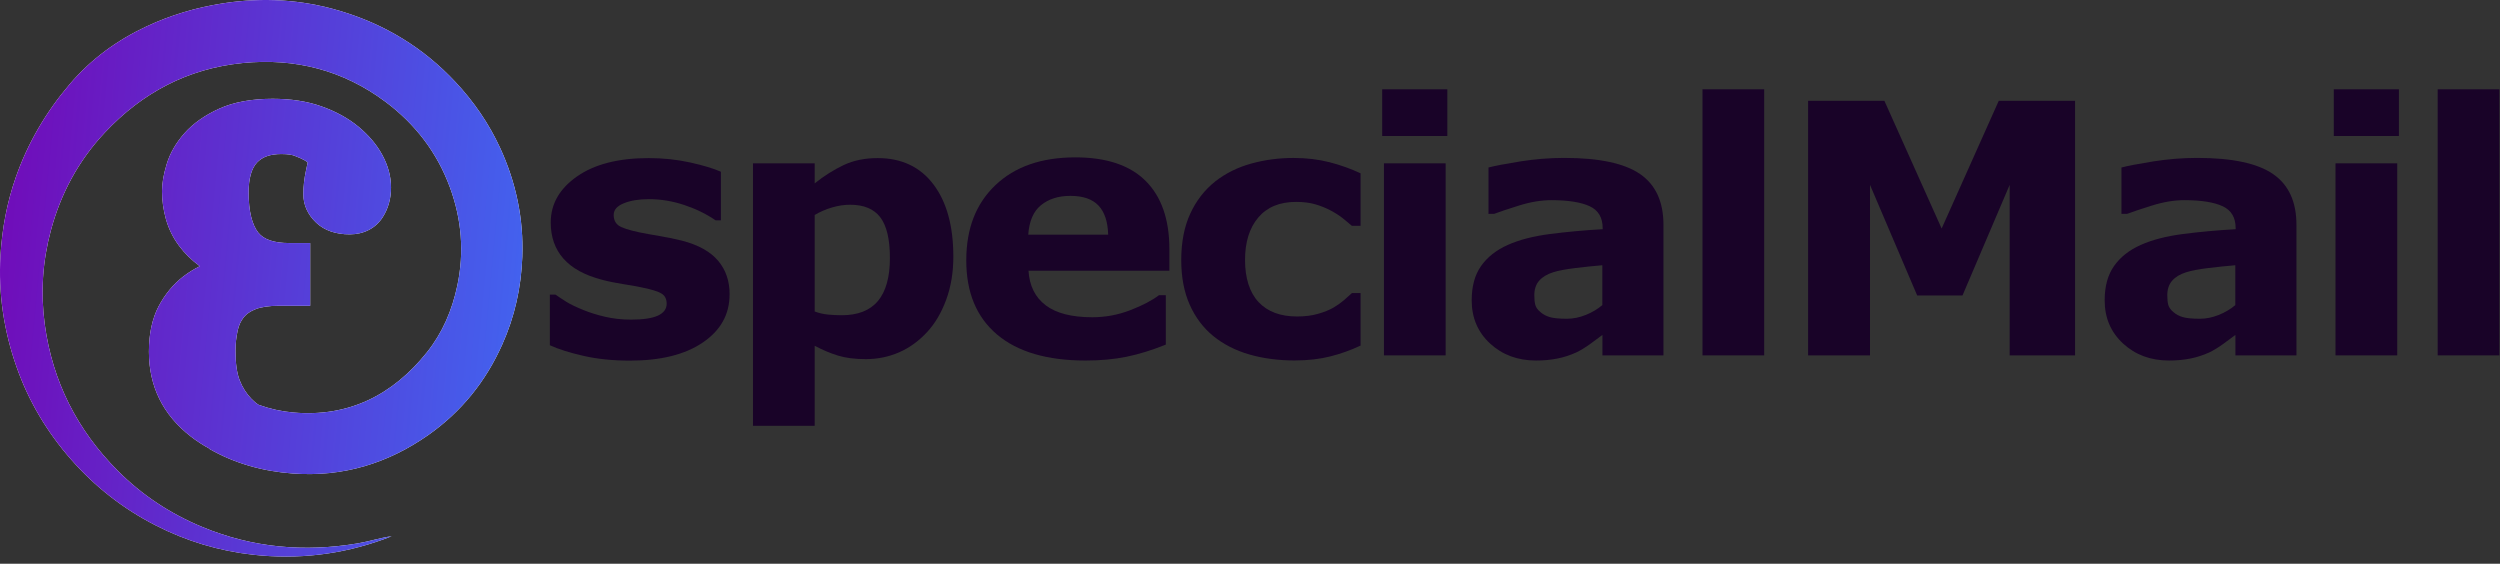
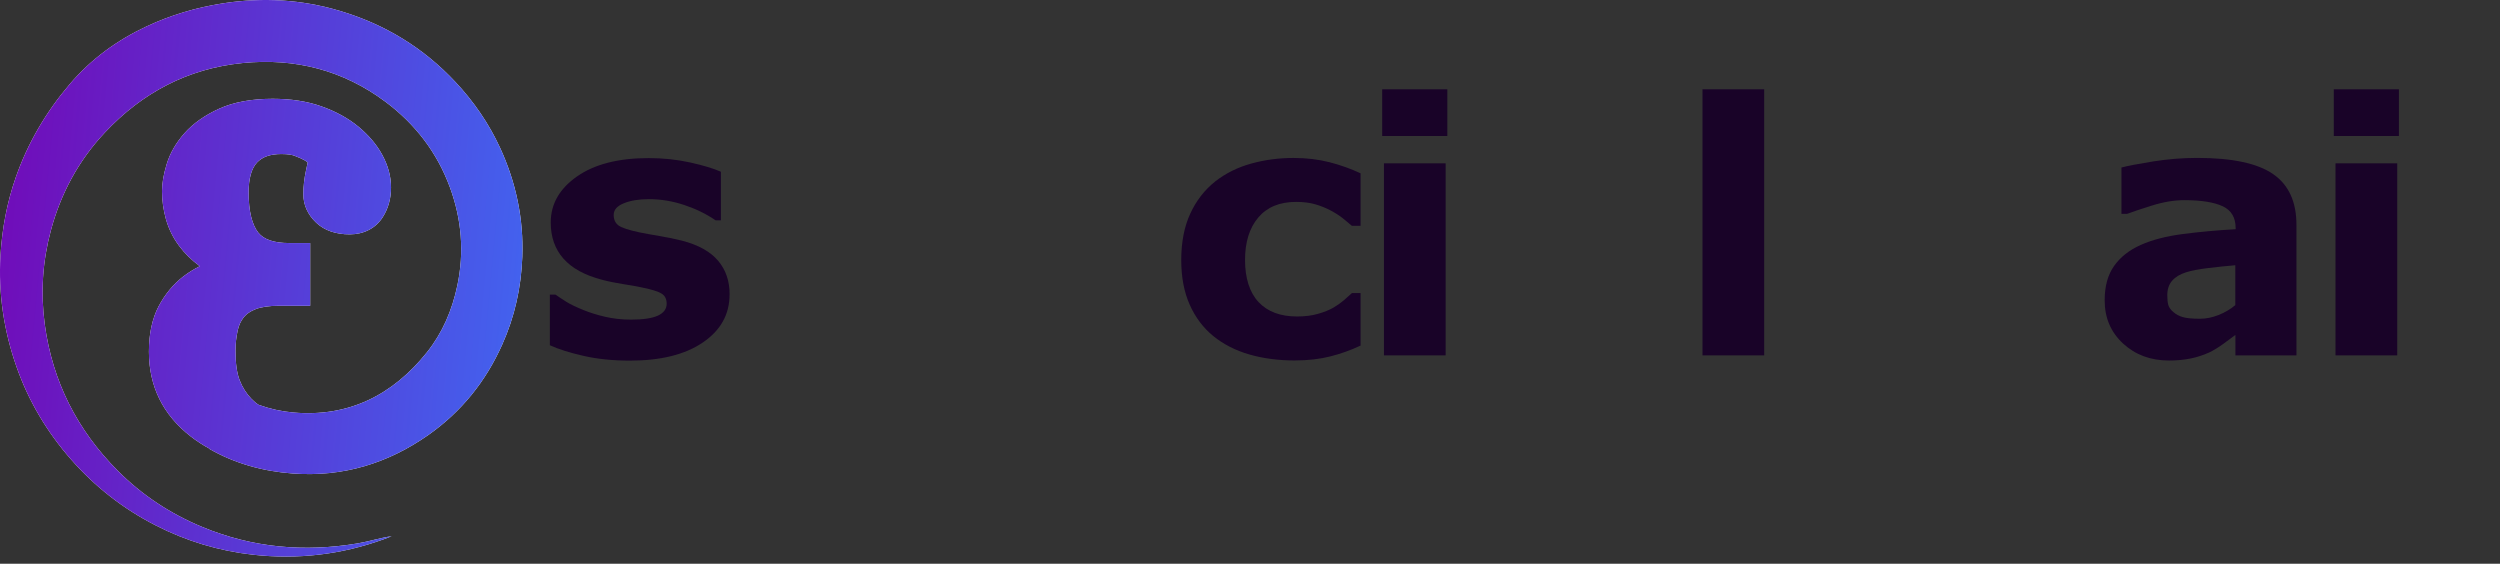
<svg xmlns="http://www.w3.org/2000/svg" width="204" height="46" viewBox="0 0 204 46" fill="none">
  <rect x="0" y="0" width="204" height="46" fill="#333333" stroke="none" />
  <path d="M59.533 24.03C59.533 25.648 58.809 26.955 57.356 27.943C55.904 28.935 53.92 29.427 51.4 29.427C50.006 29.427 48.739 29.297 47.605 29.037C46.471 28.778 45.558 28.49 44.869 28.171V24.042H45.33C45.581 24.219 45.873 24.412 46.203 24.62C46.534 24.829 47.003 25.053 47.605 25.297C48.125 25.51 48.715 25.695 49.377 25.849C50.038 26.002 50.743 26.081 51.498 26.081C52.483 26.081 53.215 25.971 53.687 25.754C54.16 25.534 54.4 25.211 54.4 24.786C54.4 24.404 54.262 24.128 53.983 23.955C53.703 23.782 53.172 23.62 52.392 23.459C52.018 23.376 51.514 23.286 50.877 23.187C50.239 23.089 49.66 22.971 49.14 22.833C47.715 22.463 46.66 21.884 45.971 21.097C45.282 20.313 44.94 19.333 44.94 18.16C44.94 16.652 45.652 15.4 47.081 14.4C48.511 13.4 50.459 12.9 52.935 12.9C54.109 12.9 55.231 13.018 56.305 13.255C57.38 13.491 58.219 13.747 58.825 14.014V17.979H58.392C57.648 17.467 56.797 17.05 55.845 16.731C54.892 16.412 53.928 16.251 52.951 16.251C52.14 16.251 51.459 16.361 50.908 16.585C50.353 16.81 50.077 17.125 50.077 17.534C50.077 17.908 50.203 18.192 50.455 18.384C50.707 18.581 51.298 18.774 52.227 18.971C52.739 19.073 53.29 19.172 53.88 19.27C54.471 19.369 55.065 19.491 55.66 19.64C56.978 19.983 57.959 20.526 58.589 21.266C59.222 22.006 59.538 22.927 59.538 24.038L59.533 24.03Z" fill="#190328" />
-   <path d="M77.793 20.947C77.793 22.238 77.596 23.416 77.202 24.479C76.808 25.538 76.289 26.412 75.647 27.101C74.978 27.825 74.222 28.376 73.375 28.746C72.529 29.116 71.624 29.305 70.659 29.305C69.765 29.305 69.009 29.211 68.387 29.018C67.765 28.829 67.128 28.561 66.478 28.215V34.746H61.443V13.329H66.478V14.963C67.25 14.349 68.037 13.853 68.84 13.471C69.643 13.089 70.572 12.9 71.62 12.9C73.568 12.9 75.088 13.617 76.171 15.05C77.253 16.483 77.793 18.451 77.793 20.951V20.947ZM72.616 21.053C72.616 19.53 72.356 18.424 71.836 17.739C71.316 17.05 70.494 16.707 69.372 16.707C68.899 16.707 68.411 16.778 67.911 16.924C67.411 17.07 66.931 17.274 66.478 17.542V25.416C66.813 25.545 67.171 25.628 67.549 25.668C67.931 25.703 68.305 25.723 68.675 25.723C70.001 25.723 70.99 25.337 71.639 24.561C72.289 23.786 72.616 22.616 72.616 21.058V21.053Z" fill="#190328" />
-   <path d="M95.422 22.093H83.926C84.001 23.321 84.469 24.262 85.328 24.912C86.186 25.561 87.457 25.888 89.131 25.888C90.19 25.888 91.217 25.699 92.213 25.317C93.209 24.935 93.993 24.526 94.571 24.089H95.13V28.12C93.996 28.577 92.926 28.907 91.922 29.112C90.918 29.317 89.804 29.419 88.587 29.419C85.442 29.419 83.032 28.711 81.359 27.297C79.686 25.884 78.848 23.868 78.848 21.254C78.848 18.64 79.639 16.621 81.225 15.109C82.812 13.597 84.985 12.841 87.749 12.841C90.296 12.841 92.213 13.487 93.497 14.774C94.78 16.062 95.422 17.916 95.422 20.333V22.093ZM90.426 19.148C90.398 18.097 90.138 17.306 89.642 16.778C89.146 16.251 88.383 15.983 87.339 15.983C86.371 15.983 85.576 16.235 84.954 16.735C84.332 17.235 83.981 18.042 83.906 19.148H90.422H90.426Z" fill="#190328" />
  <path d="M105.701 29.415C104.335 29.415 103.083 29.254 101.953 28.927C100.823 28.601 99.839 28.101 99 27.419C98.174 26.742 97.532 25.884 97.075 24.853C96.618 23.821 96.39 22.613 96.39 21.223C96.39 19.762 96.634 18.503 97.122 17.44C97.611 16.377 98.292 15.499 99.166 14.802C100.012 14.141 100.988 13.656 102.095 13.349C103.201 13.042 104.35 12.889 105.539 12.889C106.61 12.889 107.594 13.007 108.496 13.239C109.397 13.471 110.24 13.774 111.023 14.145V18.428H110.315C110.118 18.259 109.886 18.066 109.61 17.841C109.334 17.617 109 17.4 108.598 17.184C108.216 16.979 107.799 16.81 107.346 16.676C106.89 16.542 106.362 16.475 105.76 16.475C104.421 16.475 103.394 16.9 102.673 17.751C101.953 18.601 101.595 19.758 101.595 21.219C101.595 22.68 101.965 23.869 102.701 24.652C103.437 25.435 104.488 25.825 105.842 25.825C106.472 25.825 107.043 25.754 107.551 25.608C108.059 25.463 108.476 25.294 108.811 25.101C109.126 24.916 109.405 24.719 109.645 24.514C109.886 24.309 110.11 24.109 110.315 23.916H111.023V28.199C110.232 28.573 109.405 28.868 108.547 29.085C107.685 29.301 106.736 29.412 105.693 29.412L105.701 29.415Z" fill="#190328" />
  <path d="M118.102 11.097H112.787V7.286H118.102V11.097ZM117.964 28.998H112.929V13.329H117.964V28.998Z" fill="#190328" />
-   <path d="M130.75 27.337C130.479 27.541 130.144 27.79 129.747 28.077C129.349 28.364 128.971 28.593 128.617 28.762C128.125 28.986 127.613 29.152 127.081 29.258C126.55 29.364 125.971 29.419 125.337 29.419C123.849 29.419 122.601 28.959 121.597 28.038C120.594 27.116 120.09 25.939 120.09 24.506C120.09 23.361 120.345 22.428 120.857 21.703C121.369 20.979 122.093 20.404 123.034 19.987C123.963 19.57 125.117 19.27 126.495 19.093C127.873 18.916 129.298 18.786 130.778 18.703V18.621C130.778 17.755 130.424 17.156 129.719 16.829C129.014 16.503 127.971 16.333 126.593 16.333C125.766 16.333 124.881 16.479 123.944 16.774C123.007 17.07 122.33 17.294 121.92 17.451H121.46V13.668C121.991 13.53 122.853 13.365 124.05 13.172C125.247 12.983 126.444 12.885 127.644 12.885C130.499 12.885 132.561 13.326 133.833 14.204C135.105 15.082 135.738 16.463 135.738 18.341V29.002H130.758V27.341L130.75 27.337ZM130.75 24.9V21.644C130.069 21.699 129.337 21.778 128.546 21.872C127.755 21.971 127.156 22.081 126.747 22.215C126.243 22.372 125.861 22.601 125.597 22.904C125.333 23.207 125.2 23.601 125.2 24.093C125.2 24.42 125.227 24.68 125.282 24.884C125.337 25.089 125.479 25.282 125.7 25.467C125.912 25.652 126.168 25.79 126.467 25.876C126.766 25.963 127.231 26.01 127.861 26.01C128.365 26.01 128.873 25.908 129.388 25.703C129.904 25.498 130.357 25.231 130.75 24.896V24.9Z" fill="#190328" />
  <path d="M143.959 28.998H138.923V7.286H143.959V28.998Z" fill="#190328" />
-   <path d="M169.32 28.998H163.989V15.085L160.139 24.112H156.442L152.592 15.085V28.998H147.541V8.223H153.765L158.438 18.648L163.1 8.223H169.324V28.998H169.32Z" fill="#190328" />
  <path d="M182.402 27.337C182.13 27.541 181.795 27.79 181.398 28.077C181 28.364 180.622 28.593 180.268 28.762C179.776 28.986 179.264 29.152 178.733 29.258C178.201 29.364 177.622 29.419 176.989 29.419C175.5 29.419 174.252 28.959 173.249 28.038C172.245 27.116 171.741 25.939 171.741 24.506C171.741 23.361 171.997 22.428 172.508 21.703C173.02 20.979 173.745 20.404 174.685 19.987C175.615 19.57 176.768 19.27 178.146 19.093C179.524 18.916 180.949 18.786 182.429 18.703V18.621C182.429 17.755 182.075 17.156 181.37 16.829C180.665 16.503 179.622 16.333 178.244 16.333C177.418 16.333 176.532 16.479 175.595 16.774C174.658 17.07 173.981 17.294 173.571 17.451H173.111V13.668C173.642 13.53 174.504 13.365 175.701 13.172C176.898 12.983 178.095 12.885 179.295 12.885C182.15 12.885 184.213 13.326 185.484 14.204C186.756 15.082 187.39 16.463 187.39 18.341V29.002H182.409V27.341L182.402 27.337ZM182.402 24.9V21.644C181.721 21.699 180.988 21.778 180.197 21.872C179.406 21.971 178.807 22.081 178.398 22.215C177.894 22.372 177.512 22.601 177.248 22.904C176.985 23.207 176.851 23.601 176.851 24.093C176.851 24.42 176.878 24.68 176.933 24.884C176.989 25.089 177.13 25.282 177.351 25.467C177.563 25.652 177.819 25.79 178.118 25.876C178.418 25.963 178.882 26.01 179.512 26.01C180.016 26.01 180.524 25.908 181.039 25.703C181.555 25.498 182.008 25.231 182.402 24.896V24.9Z" fill="#190328" />
  <path d="M195.751 11.097H190.437V7.286H195.751V11.097ZM195.614 28.998H190.578V13.329H195.614V28.998Z" fill="#190328" />
-   <path d="M203.948 28.998H198.913V7.286H203.948V28.998Z" fill="#190328" />
  <path d="M40.814 12.078C39.901 10.093 38.672 8.302 37.168 6.696C34.546 3.889 31.381 1.972 27.72 0.885C24.614 -0.04 21.445 -0.229 18.228 0.267C16.047 0.602 13.957 1.22 11.961 2.153C9.552 3.283 7.449 4.806 5.709 6.845C3.764 9.125 2.272 11.656 1.284 14.479C0.568 16.534 0.17 18.652 0.04 20.825C-0.145 23.959 0.312 26.994 1.351 29.943C2.335 32.738 3.831 35.246 5.788 37.478C7.752 39.722 10.063 41.525 12.717 42.879C15.209 44.155 17.85 44.95 20.642 45.265C24.295 45.674 27.842 45.257 31.299 44.009C31.519 43.93 31.739 43.84 31.96 43.757C31.019 43.883 30.125 44.186 29.196 44.34C24.842 45.072 20.606 44.702 16.504 43.001C13.894 41.919 11.579 40.395 9.591 38.395C6.304 35.088 4.292 31.136 3.658 26.502C3.304 23.908 3.469 21.341 4.15 18.809C4.965 15.782 6.41 13.101 8.563 10.81C11.618 7.554 15.347 5.59 19.791 5.145C24.059 4.716 27.995 5.72 31.46 8.31C33.877 10.117 35.66 12.436 36.708 15.274C37.668 17.88 37.897 20.561 37.318 23.301C36.893 25.313 36.109 27.159 34.83 28.758C32.05 32.234 28.448 34.053 23.952 33.663C22.964 33.576 22.023 33.364 21.138 33.045C21.138 33.045 21.138 33.053 21.134 33.053C20.913 32.915 20.709 32.746 20.516 32.545C20.106 32.116 19.791 31.628 19.563 31.045C19.334 30.47 19.216 29.659 19.216 28.628C19.216 28.077 19.276 27.518 19.394 26.974C19.488 26.549 19.645 26.195 19.886 25.896C20.102 25.62 20.413 25.407 20.831 25.238C21.307 25.045 21.964 24.951 22.775 24.951H25.311V19.833H23.59C22.374 19.833 21.531 19.549 21.082 18.991C20.563 18.345 20.287 17.211 20.287 15.711C20.287 14.573 20.52 13.751 20.972 13.262C21.405 12.798 22.055 12.57 22.96 12.57C23.531 12.57 23.85 12.644 24.015 12.703C24.433 12.861 24.673 12.979 24.815 13.058C24.929 13.121 25.027 13.188 25.11 13.255C25.067 13.459 25.019 13.68 24.968 13.912C24.823 14.585 24.752 15.239 24.752 15.857C24.752 16.727 25.118 17.53 25.807 18.176C26.48 18.805 27.397 19.124 28.535 19.124C29.673 19.124 30.645 18.632 31.22 17.739C31.677 17.03 31.909 16.211 31.909 15.306C31.909 14.4 31.669 13.522 31.196 12.644C30.747 11.814 30.094 11.038 29.247 10.337C28.417 9.652 27.401 9.093 26.232 8.68C25.07 8.267 23.728 8.062 22.252 8.062C20.535 8.062 19.067 8.334 17.886 8.869C16.709 9.404 15.756 10.078 15.051 10.873C14.358 11.656 13.87 12.507 13.599 13.4C13.343 14.239 13.221 14.959 13.221 15.605C13.221 16.353 13.327 17.109 13.532 17.857C13.752 18.652 14.118 19.4 14.622 20.073C15.067 20.672 15.634 21.227 16.303 21.723C15.831 21.959 15.382 22.238 14.961 22.557C14.142 23.191 13.465 24.01 12.949 24.986C12.418 25.994 12.15 27.242 12.15 28.695C12.15 31.529 13.299 33.856 15.567 35.616C16.043 35.986 16.551 36.312 17.079 36.604C17.071 36.604 17.063 36.608 17.051 36.612C19.094 37.789 21.386 38.454 23.897 38.639C27.968 38.938 31.641 37.82 34.96 35.49C37.649 33.596 39.637 31.128 40.979 28.124C42.003 25.841 42.53 23.459 42.621 20.959C42.735 17.845 42.105 14.884 40.814 12.078Z" fill="white" />
  <path d="M40.814 12.078C39.901 10.093 38.672 8.302 37.168 6.696C34.546 3.889 31.381 1.972 27.72 0.885C24.614 -0.04 21.445 -0.229 18.228 0.267C16.047 0.602 13.957 1.22 11.961 2.153C9.552 3.283 7.449 4.806 5.709 6.845C3.764 9.125 2.272 11.656 1.284 14.479C0.568 16.534 0.17 18.652 0.04 20.825C-0.145 23.959 0.312 26.994 1.351 29.943C2.335 32.738 3.831 35.246 5.788 37.478C7.752 39.722 10.063 41.525 12.717 42.879C15.209 44.155 17.85 44.95 20.642 45.265C24.295 45.674 27.842 45.257 31.299 44.009C31.519 43.93 31.739 43.84 31.96 43.757C31.019 43.883 30.125 44.186 29.196 44.34C24.842 45.072 20.606 44.702 16.504 43.001C13.894 41.919 11.579 40.395 9.591 38.395C6.304 35.088 4.292 31.136 3.658 26.502C3.304 23.908 3.469 21.341 4.15 18.809C4.965 15.782 6.41 13.101 8.563 10.81C11.618 7.554 15.347 5.59 19.791 5.145C24.059 4.716 27.995 5.72 31.46 8.31C33.877 10.117 35.66 12.436 36.708 15.274C37.668 17.88 37.897 20.561 37.318 23.301C36.893 25.313 36.109 27.159 34.83 28.758C32.05 32.234 28.448 34.053 23.952 33.663C22.964 33.576 22.023 33.364 21.138 33.045C21.138 33.045 21.138 33.053 21.134 33.053C20.913 32.915 20.709 32.746 20.516 32.545C20.106 32.116 19.791 31.628 19.563 31.045C19.334 30.47 19.216 29.659 19.216 28.628C19.216 28.077 19.276 27.518 19.394 26.974C19.488 26.549 19.645 26.195 19.886 25.896C20.102 25.62 20.413 25.407 20.831 25.238C21.307 25.045 21.964 24.951 22.775 24.951H25.311V19.833H23.59C22.374 19.833 21.531 19.549 21.082 18.991C20.563 18.345 20.287 17.211 20.287 15.711C20.287 14.573 20.52 13.751 20.972 13.262C21.405 12.798 22.055 12.57 22.96 12.57C23.531 12.57 23.85 12.644 24.015 12.703C24.433 12.861 24.673 12.979 24.815 13.058C24.929 13.121 25.027 13.188 25.11 13.255C25.067 13.459 25.019 13.68 24.968 13.912C24.823 14.585 24.752 15.239 24.752 15.857C24.752 16.727 25.118 17.53 25.807 18.176C26.48 18.805 27.397 19.124 28.535 19.124C29.673 19.124 30.645 18.632 31.22 17.739C31.677 17.03 31.909 16.211 31.909 15.306C31.909 14.4 31.669 13.522 31.196 12.644C30.747 11.814 30.094 11.038 29.247 10.337C28.417 9.652 27.401 9.093 26.232 8.68C25.07 8.267 23.728 8.062 22.252 8.062C20.535 8.062 19.067 8.334 17.886 8.869C16.709 9.404 15.756 10.078 15.051 10.873C14.358 11.656 13.87 12.507 13.599 13.4C13.343 14.239 13.221 14.959 13.221 15.605C13.221 16.353 13.327 17.109 13.532 17.857C13.752 18.652 14.118 19.4 14.622 20.073C15.067 20.672 15.634 21.227 16.303 21.723C15.831 21.959 15.382 22.238 14.961 22.557C14.142 23.191 13.465 24.01 12.949 24.986C12.418 25.994 12.15 27.242 12.15 28.695C12.15 31.529 13.299 33.856 15.567 35.616C16.043 35.986 16.551 36.312 17.079 36.604C17.071 36.604 17.063 36.608 17.051 36.612C19.094 37.789 21.386 38.454 23.897 38.639C27.968 38.938 31.641 37.82 34.96 35.49C37.649 33.596 39.637 31.128 40.979 28.124C42.003 25.841 42.53 23.459 42.621 20.959C42.735 17.845 42.105 14.884 40.814 12.078Z" fill="url(#paint0_linear_380_3)" />
  <defs>
    <linearGradient id="paint0_linear_380_3" x1="0" y1="0" x2="46.498" y2="4.378" gradientUnits="userSpaceOnUse">
      <stop stop-color="#7209B7" />
      <stop offset="0.949" stop-color="#4361EE" />
    </linearGradient>
  </defs>
</svg>